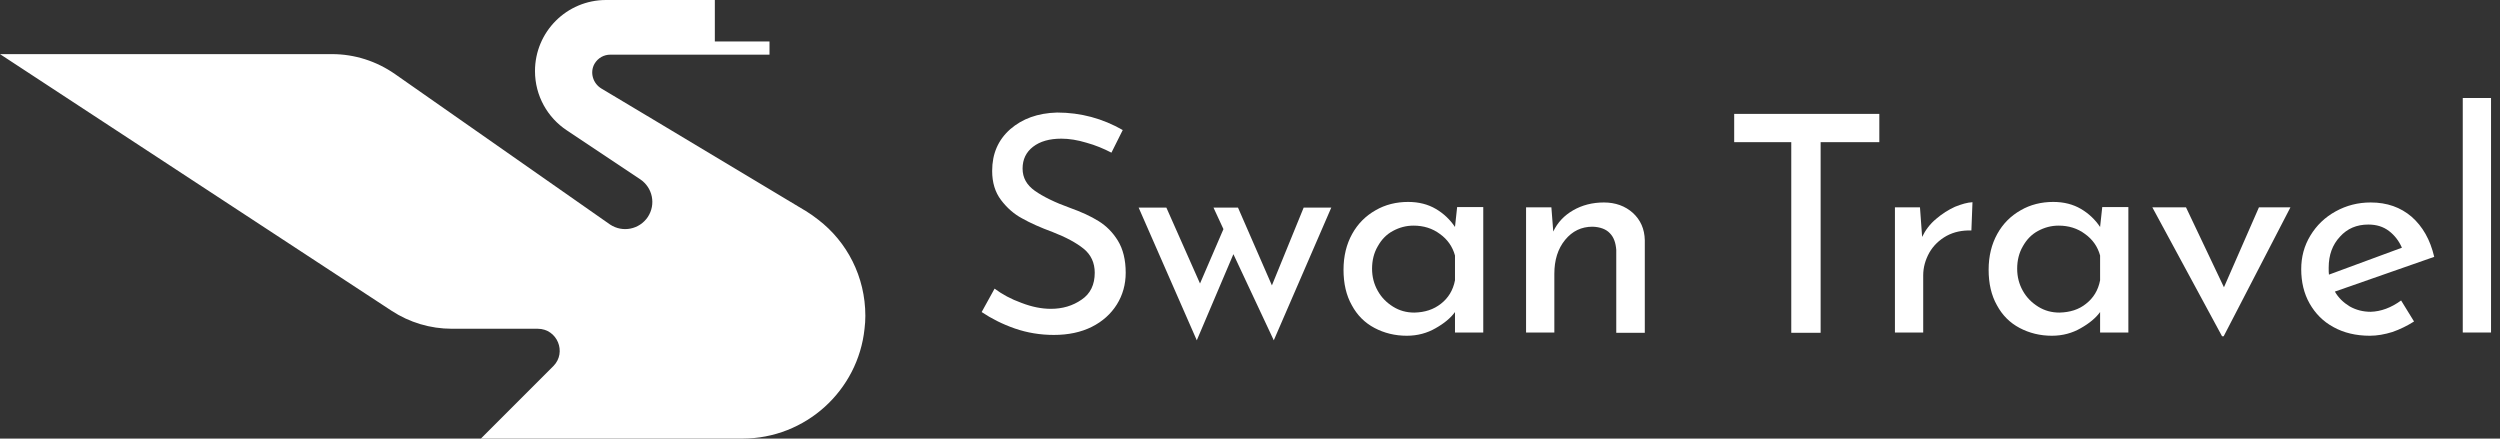
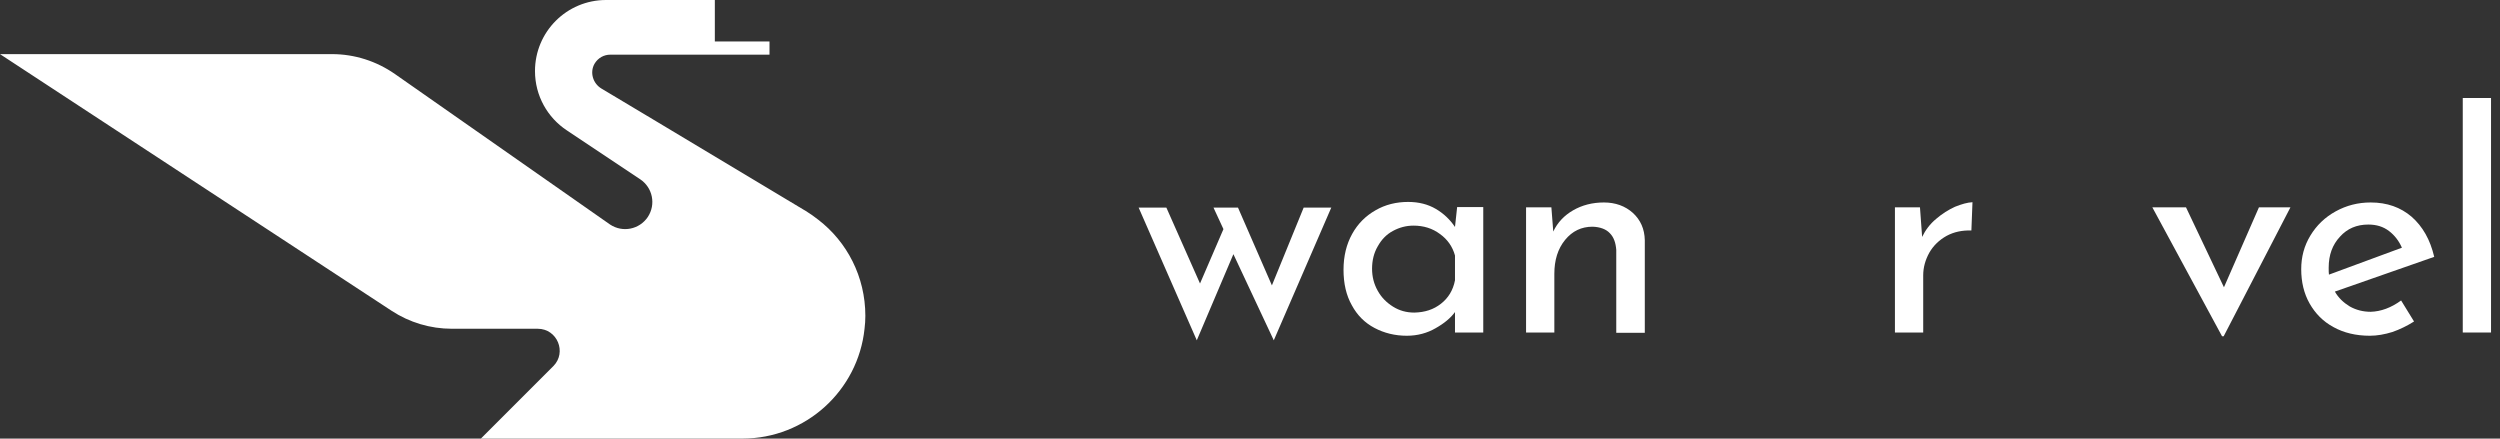
<svg xmlns="http://www.w3.org/2000/svg" width="228" height="40" viewBox="0 0 228 40" fill="none">
  <rect x="0" y="0" width="228" height="40" fill="#333333" stroke="none" />
-   <path d="M99.079 13.014C98.269 12.769 97.508 12.646 96.796 12.646C95.715 12.646 94.856 12.891 94.217 13.382C93.579 13.873 93.26 14.537 93.26 15.371C93.26 16.206 93.628 16.869 94.389 17.41C95.126 17.925 96.206 18.465 97.581 18.956C98.613 19.325 99.472 19.718 100.184 20.16C100.896 20.602 101.486 21.191 101.952 21.952C102.419 22.713 102.664 23.695 102.664 24.874C102.664 25.93 102.394 26.912 101.854 27.772C101.314 28.631 100.552 29.319 99.57 29.81C98.588 30.301 97.434 30.546 96.108 30.546C94.88 30.546 93.677 30.35 92.548 29.957C91.418 29.564 90.411 29.049 89.527 28.459L90.706 26.323C91.394 26.839 92.204 27.28 93.161 27.624C94.119 27.993 95.003 28.165 95.838 28.165C96.894 28.165 97.827 27.894 98.637 27.33C99.448 26.789 99.84 25.955 99.84 24.874C99.84 23.966 99.497 23.229 98.834 22.689C98.171 22.149 97.213 21.633 96.01 21.166C94.88 20.749 93.947 20.331 93.211 19.914C92.474 19.521 91.835 18.956 91.295 18.244C90.755 17.532 90.485 16.648 90.485 15.592C90.485 14.021 91.025 12.769 92.13 11.786C93.235 10.829 94.635 10.313 96.403 10.264C98.564 10.264 100.552 10.804 102.394 11.86L101.363 13.923C100.651 13.554 99.889 13.235 99.079 13.014Z" fill="white" />
  <path d="M121.424 18.907L116.169 31.037L112.486 23.18L109.147 31.037L103.843 18.932H106.372L109.441 25.856L111.578 20.896L110.669 18.932H112.904L115.998 26.028L118.895 18.932H121.424V18.907Z" fill="white" />
  <path d="M135.273 18.907V30.325H132.695V28.459C132.302 28.999 131.713 29.491 130.927 29.933C130.166 30.375 129.282 30.62 128.3 30.62C127.219 30.62 126.237 30.375 125.353 29.908C124.469 29.441 123.781 28.754 123.29 27.845C122.775 26.937 122.529 25.856 122.529 24.604C122.529 23.352 122.799 22.271 123.315 21.338C123.831 20.405 124.543 19.693 125.451 19.177C126.335 18.662 127.342 18.416 128.422 18.416C129.405 18.416 130.239 18.637 130.952 19.055C131.664 19.472 132.253 20.037 132.695 20.7L132.891 18.883H135.273V18.907ZM131.418 27.698C132.081 27.182 132.523 26.47 132.695 25.562V23.303C132.474 22.492 132.007 21.829 131.32 21.338C130.632 20.823 129.822 20.577 128.913 20.577C128.226 20.577 127.612 20.749 127.023 21.068C126.433 21.387 125.991 21.854 125.648 22.468C125.304 23.057 125.132 23.745 125.132 24.506C125.132 25.242 125.304 25.905 125.648 26.519C125.991 27.133 126.458 27.6 127.047 27.968C127.637 28.336 128.275 28.508 128.987 28.508C129.945 28.484 130.73 28.238 131.418 27.698Z" fill="white" />
  <path d="M148.926 19.423C149.613 20.061 149.982 20.872 150.006 21.903V30.35H147.403V22.787C147.354 22.149 147.182 21.633 146.814 21.265C146.47 20.896 145.93 20.7 145.242 20.675C144.236 20.675 143.401 21.068 142.738 21.878C142.075 22.689 141.756 23.72 141.756 24.972V30.325H139.177V18.907H141.486L141.657 21.117C142.05 20.282 142.664 19.644 143.475 19.177C144.285 18.711 145.218 18.465 146.274 18.465C147.33 18.465 148.214 18.785 148.926 19.423Z" fill="white" />
-   <path d="M171.394 10.387V12.965H166.041V30.35H163.364V12.965H158.158V10.387H171.394Z" fill="white" />
  <path d="M176.575 19.963C177.115 19.497 177.704 19.128 178.293 18.858C178.907 18.613 179.423 18.465 179.89 18.441L179.791 21.019C178.956 20.994 178.22 21.142 177.532 21.51C176.869 21.878 176.329 22.394 175.961 23.032C175.592 23.695 175.396 24.383 175.396 25.12V30.325H172.818V18.907H175.101L175.298 21.608C175.592 20.994 176.01 20.43 176.575 19.963Z" fill="white" />
-   <path d="M194.107 18.907V30.325H191.529V28.459C191.136 28.999 190.546 29.491 189.761 29.933C188.999 30.375 188.115 30.62 187.133 30.62C186.053 30.62 185.071 30.375 184.187 29.908C183.303 29.441 182.615 28.754 182.124 27.845C181.608 26.937 181.363 25.856 181.363 24.604C181.363 23.352 181.633 22.271 182.149 21.338C182.664 20.405 183.376 19.693 184.285 19.177C185.169 18.662 186.176 18.416 187.256 18.416C188.238 18.416 189.073 18.637 189.785 19.055C190.497 19.472 191.087 20.037 191.529 20.7L191.725 18.883H194.107V18.907ZM190.252 27.698C190.915 27.182 191.357 26.47 191.529 25.562V23.303C191.308 22.492 190.841 21.829 190.153 21.338C189.466 20.823 188.656 20.577 187.747 20.577C187.06 20.577 186.446 20.749 185.856 21.068C185.267 21.387 184.825 21.854 184.481 22.468C184.138 23.057 183.966 23.745 183.966 24.506C183.966 25.242 184.138 25.905 184.481 26.519C184.825 27.133 185.292 27.6 185.881 27.968C186.47 28.336 187.109 28.508 187.821 28.508C188.778 28.484 189.589 28.238 190.252 27.698Z" fill="white" />
  <path d="M208.889 18.907L202.799 30.669H202.652L196.292 18.907H199.362L202.824 26.2L206.016 18.907H208.889Z" fill="white" />
  <path d="M218.981 27.403L220.16 29.319C219.546 29.712 218.883 30.031 218.195 30.276C217.483 30.497 216.796 30.62 216.133 30.62C214.856 30.62 213.751 30.35 212.818 29.834C211.86 29.319 211.148 28.582 210.632 27.673C210.117 26.765 209.871 25.709 209.871 24.555C209.871 23.425 210.141 22.419 210.706 21.486C211.271 20.552 212.032 19.816 213.014 19.276C213.996 18.735 215.052 18.465 216.206 18.465C217.704 18.465 218.932 18.907 219.939 19.767C220.945 20.651 221.633 21.854 222.001 23.425L212.94 26.593C213.26 27.158 213.726 27.6 214.291 27.944C214.856 28.263 215.494 28.435 216.206 28.435C217.139 28.41 218.072 28.066 218.981 27.403ZM213.407 21.584C212.719 22.32 212.376 23.253 212.376 24.408C212.376 24.678 212.376 24.899 212.4 25.046L219.055 22.59C218.785 21.977 218.392 21.461 217.876 21.068C217.36 20.675 216.746 20.479 215.985 20.479C214.929 20.479 214.07 20.847 213.407 21.584Z" fill="white" />
  <path d="M227.182 8.938V30.325H224.604V8.938H227.182Z" fill="white" />
  <path d="M78.92 28.803C78.92 29.196 78.895 29.589 78.846 29.982C78.257 35.605 73.493 40 67.698 40H43.855L50.46 33.395C51.713 32.142 50.829 29.982 49.036 29.982H41.203C39.263 29.982 37.348 29.417 35.703 28.336L0 4.936H30.276C32.339 4.936 34.328 5.574 36.022 6.753L55.642 20.479C56.796 21.24 58.318 20.921 59.079 19.791C59.84 18.637 59.521 17.115 58.392 16.354L51.688 11.885C49.945 10.73 48.791 8.742 48.791 6.482C48.791 2.897 51.688 0 55.273 0H65.193V3.781H70.178V4.985H55.666C55.077 4.985 54.536 5.279 54.217 5.82C53.775 6.605 54.07 7.612 54.856 8.079L59.865 11.074L73.296 19.128L73.468 19.227C73.861 19.472 74.254 19.742 74.623 20.037C77.25 22.05 78.92 25.242 78.92 28.803Z" fill="white" />
</svg>